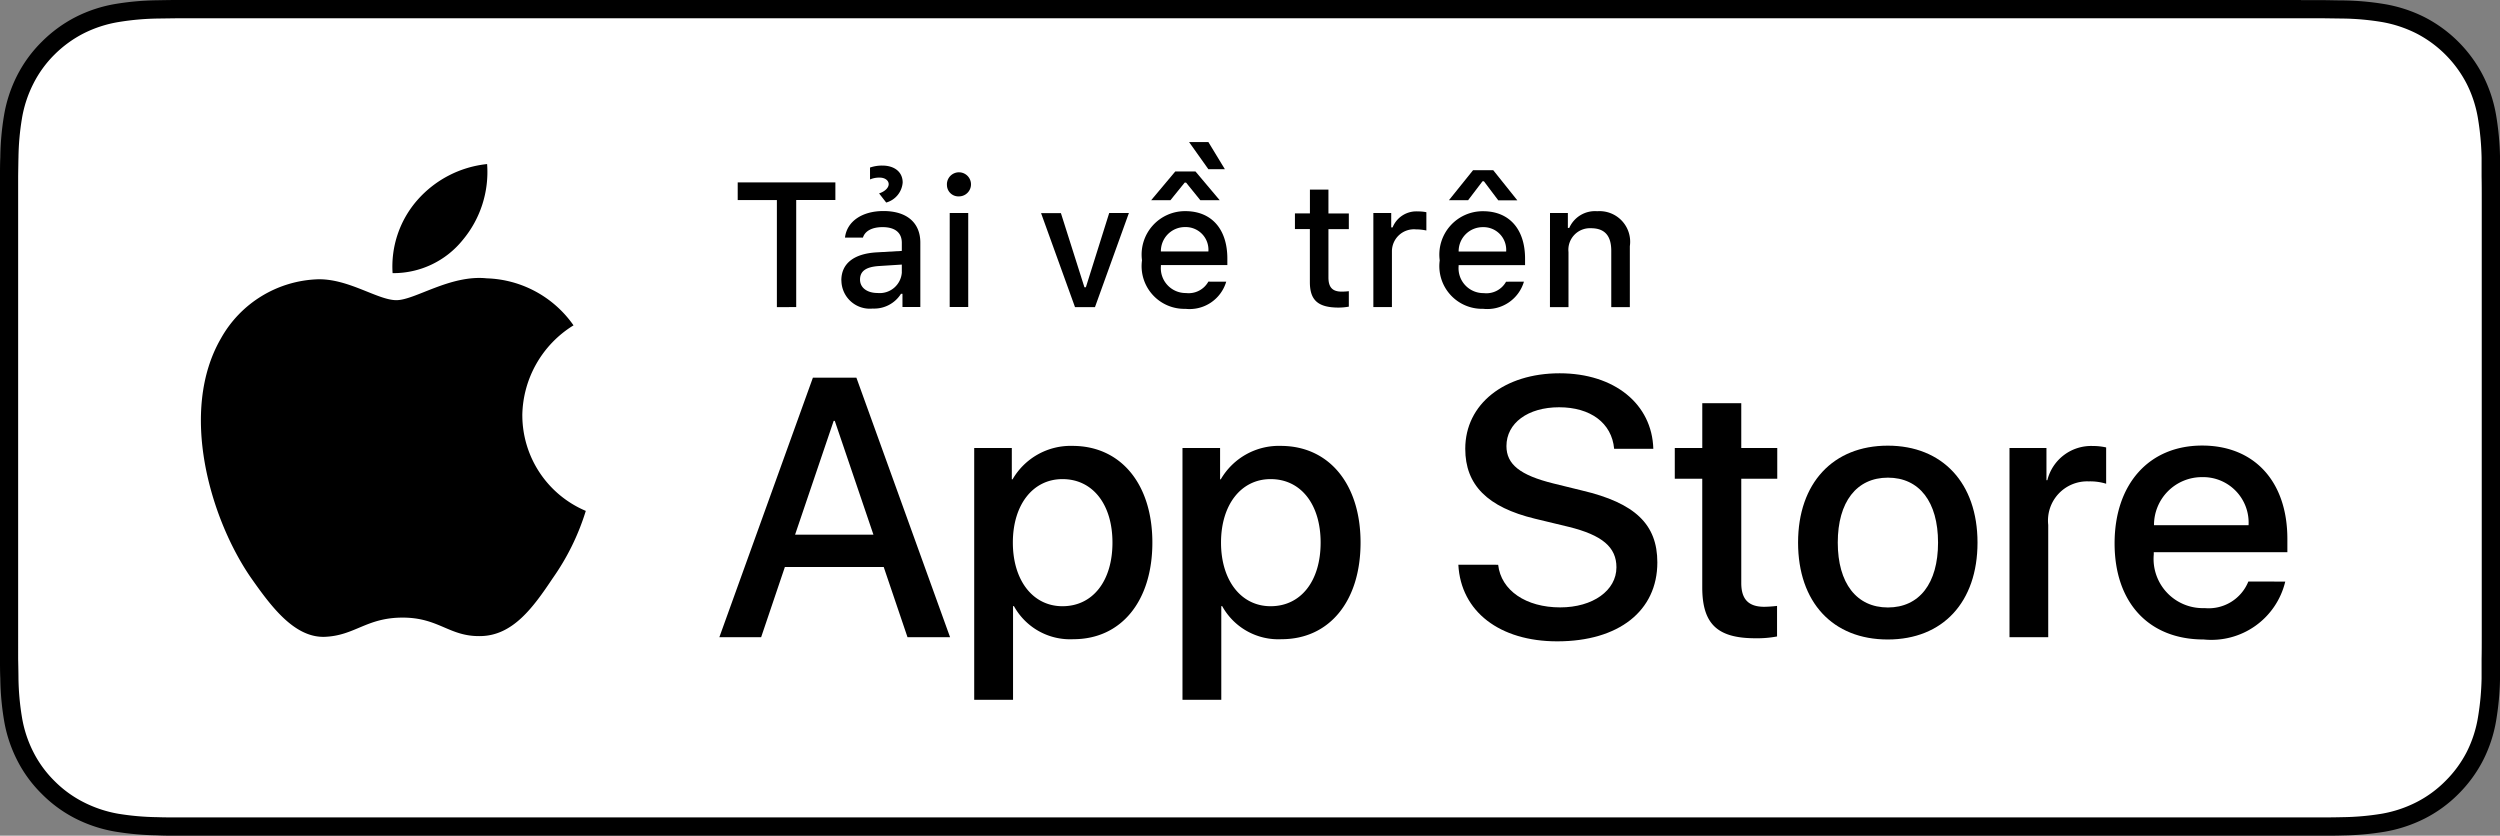
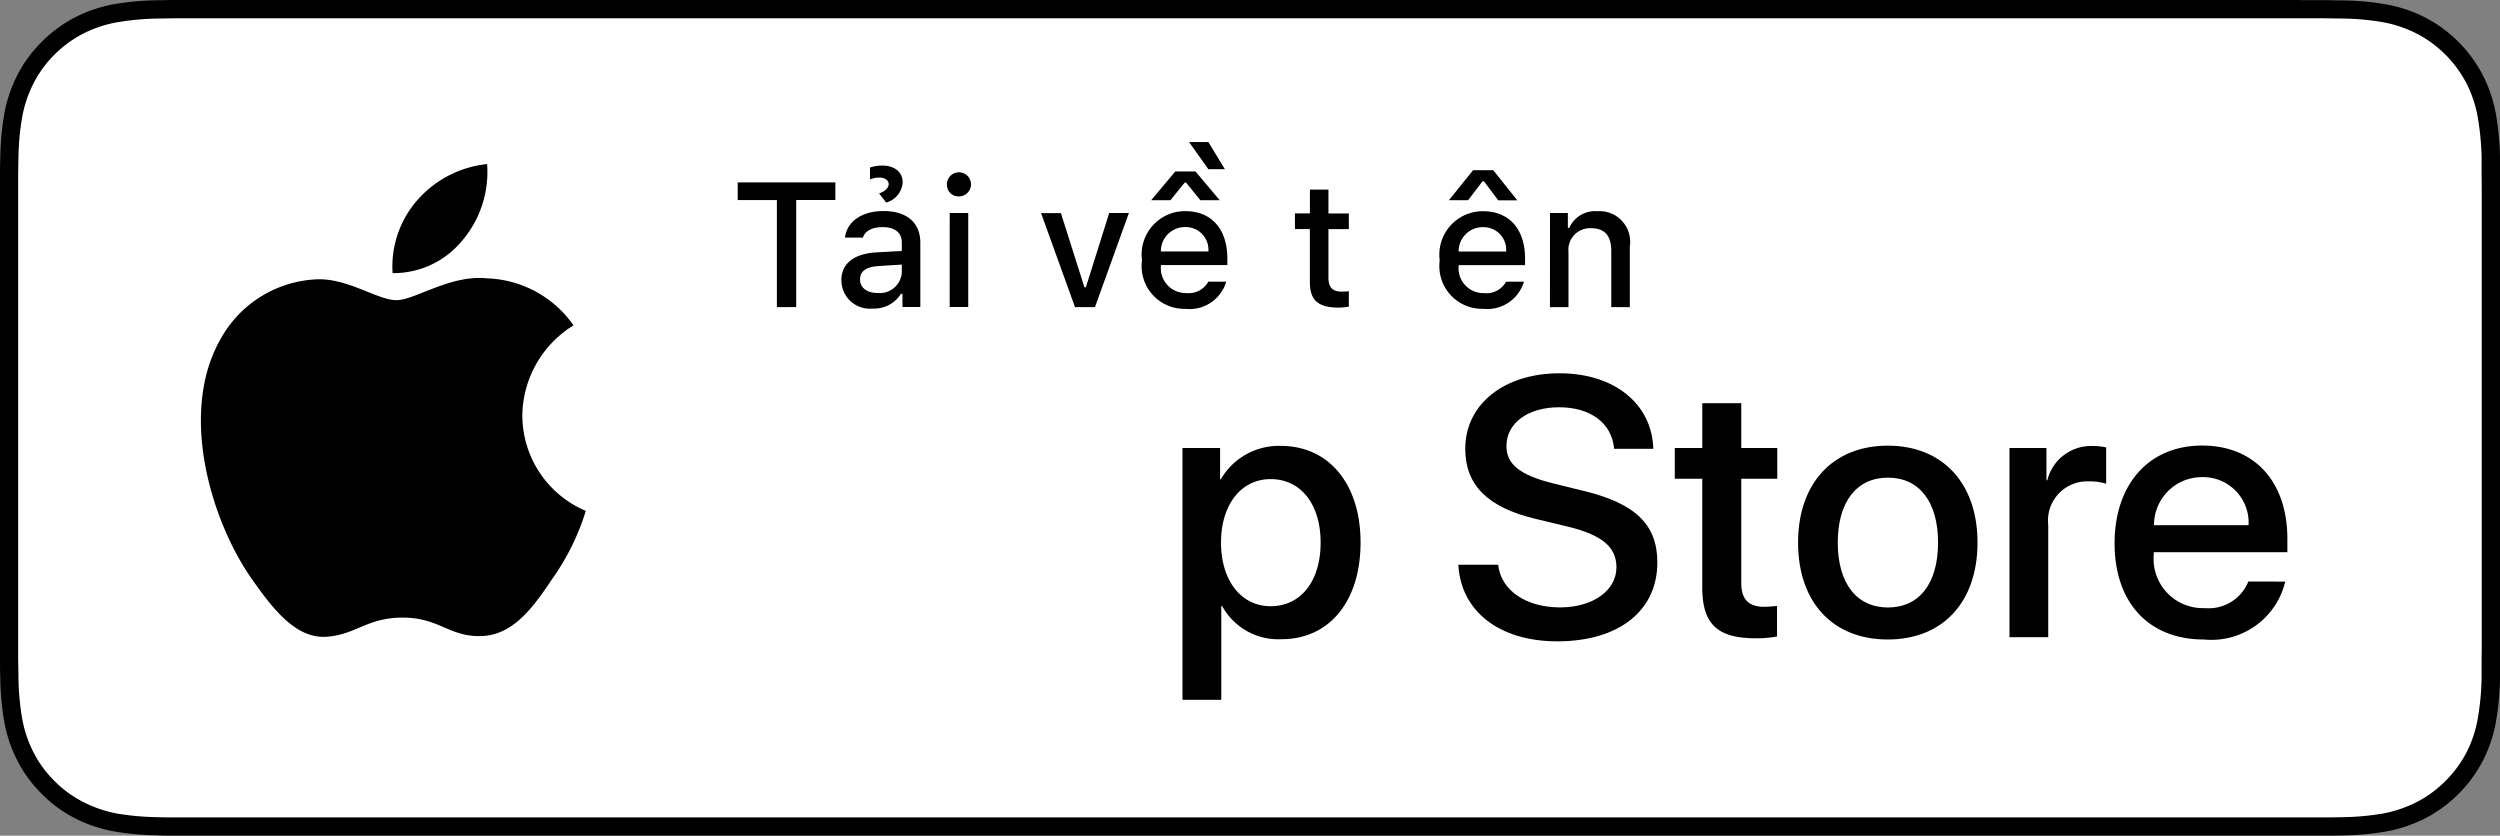
<svg xmlns="http://www.w3.org/2000/svg" id="Download_on_the_App_Store_Badge_VN_RGB_wht_100217" width="95.729" height="31.999" viewBox="0 0 95.729 31.999">
  <rect x="0" y="0" width="95.729" height="31.999" fill="#808080" stroke="none" />
  <g id="Group_36410" data-name="Group 36410">
    <g id="Group_36408" data-name="Group 36408">
      <path id="Path_12555" data-name="Path 12555" d="M88.108,0H6.752c-.245,0-.488.006-.735.01a10.572,10.572,0,0,0-1.6.142,5.332,5.332,0,0,0-1.52.5A5.15,5.15,0,0,0,1.6,1.6,5.006,5.006,0,0,0,.655,2.894a5.28,5.28,0,0,0-.5,1.52,10.394,10.394,0,0,0-.143,1.6C0,6.264,0,6.51,0,6.755V25.247c0,.248,0,.489.012.738a10.393,10.393,0,0,0,.143,1.6,5.27,5.27,0,0,0,.5,1.52A4.966,4.966,0,0,0,1.6,30.4a5.019,5.019,0,0,0,1.293.944,5.36,5.36,0,0,0,1.52.5,10.763,10.763,0,0,0,1.6.142C6.26,32,6.5,32,6.748,32H88.971c.24,0,.494,0,.738-.009a10.622,10.622,0,0,0,1.6-.142,5.44,5.44,0,0,0,1.526-.5,5.022,5.022,0,0,0,1.3-.944,5.12,5.12,0,0,0,.946-1.291,5.28,5.28,0,0,0,.5-1.52,10.807,10.807,0,0,0,.149-1.6c0-.249,0-.489,0-.738.006-.29.006-.58.006-.875V7.629c0-.293,0-.583-.006-.874V6.018a10.8,10.8,0,0,0-.149-1.6,5.3,5.3,0,0,0-.5-1.52,5.173,5.173,0,0,0-2.24-2.24,5.415,5.415,0,0,0-1.526-.5,10.435,10.435,0,0,0-1.6-.142c-.24,0-.494-.009-.738-.01h-.867Z" />
      <path id="Path_12556" data-name="Path 12556" d="M6.931,31.475c-.24,0-.48,0-.72-.009a10.151,10.151,0,0,1-1.5-.13,4.707,4.707,0,0,1-1.329-.441,4.325,4.325,0,0,1-1.12-.814,4.257,4.257,0,0,1-.812-1.114,4.578,4.578,0,0,1-.434-1.326,9.93,9.93,0,0,1-.134-1.5c0-.169-.012-.73-.012-.73V6.93s.007-.553.012-.716a9.9,9.9,0,0,1,.133-1.5,4.6,4.6,0,0,1,.435-1.329,4.3,4.3,0,0,1,.812-1.12,4.452,4.452,0,0,1,1.119-.813A4.658,4.658,0,0,1,4.709,1.02a10.069,10.069,0,0,1,1.5-.135l.72-.01H89.146l.73.01a9.908,9.908,0,0,1,1.486.13,4.75,4.75,0,0,1,1.337.438A4.475,4.475,0,0,1,94.632,3.39a4.61,4.61,0,0,1,.428,1.319,10.4,10.4,0,0,1,.139,1.51v.712c.006.3.006.586.006.874V24.547c0,.29,0,.574-.006.86v.744a10.19,10.19,0,0,1-.137,1.482,4.592,4.592,0,0,1-.432,1.336,4.385,4.385,0,0,1-.813,1.109,4.33,4.33,0,0,1-1.12.818,4.69,4.69,0,0,1-1.334.44,10.035,10.035,0,0,1-1.5.13c-.234.006-.48.009-.72.009H6.931Z" transform="translate(-0.175 -0.175)" fill="#fff" />
    </g>
    <g id="_Group_" data-name="&lt;Group&gt;" transform="translate(7.691 6.278)">
      <g id="_Group_2" data-name="&lt;Group&gt;">
        <g id="_Group_3" data-name="&lt;Group&gt;">
          <path id="_Path_" data-name="&lt;Path&gt;" d="M21.923,18.573a4.117,4.117,0,0,1,1.961-3.454,4.214,4.214,0,0,0-3.32-1.8c-1.4-.146-2.751.836-3.463.836s-1.822-.822-3-.8a4.422,4.422,0,0,0-3.721,2.27c-1.609,2.786-.409,6.88,1.133,9.131.771,1.1,1.672,2.334,2.851,2.29,1.154-.048,1.585-.736,2.978-.736s1.784.736,2.987.708c1.238-.02,2.018-1.107,2.762-2.221a9.12,9.12,0,0,0,1.263-2.573,3.978,3.978,0,0,1-2.43-3.656Z" transform="translate(-9.614 -8.939)" />
          <path id="_Path_2" data-name="&lt;Path&gt;" d="M21.481,10.751a4.054,4.054,0,0,0,.927-2.9A4.124,4.124,0,0,0,19.74,9.228a3.857,3.857,0,0,0-.951,2.8A3.41,3.41,0,0,0,21.481,10.751Z" transform="translate(-11.447 -7.847)" />
        </g>
      </g>
      <g id="Group_36409" data-name="Group 36409" transform="translate(19.854 8.018)">
-         <path id="Path_12557" data-name="Path 12557" d="M40.726,25.328H36.941l-.909,2.688h-1.6l3.582-9.938h1.666l3.587,9.938H41.637Zm-3.394-1.239h3l-1.48-4.358h-.042Z" transform="translate(-34.432 -17.912)" />
-         <path id="Path_12558" data-name="Path 12558" d="M53.453,25.045c0,2.25-1.2,3.7-3.022,3.7a2.455,2.455,0,0,1-2.279-1.267h-.034v3.587H46.631V21.423h1.44v1.2H48.1a2.57,2.57,0,0,1,2.306-1.28C52.242,21.348,53.453,22.8,53.453,25.045Zm-1.528,0c0-1.466-.758-2.43-1.914-2.43-1.136,0-1.9.984-1.9,2.43s.764,2.437,1.9,2.437C51.167,27.482,51.925,26.522,51.925,25.045Z" transform="translate(-36.872 -18.565)" />
        <path id="Path_12559" data-name="Path 12559" d="M63.419,25.045c0,2.25-1.2,3.7-3.023,3.7a2.455,2.455,0,0,1-2.276-1.267h-.034v3.587H56.6V21.423h1.44v1.2h.027a2.57,2.57,0,0,1,2.306-1.28C62.207,21.348,63.419,22.8,63.419,25.045Zm-1.529,0c0-1.466-.758-2.43-1.914-2.43-1.136,0-1.9.984-1.9,2.43s.764,2.437,1.9,2.437C61.132,27.482,61.89,26.522,61.89,25.045Z" transform="translate(-38.866 -18.565)" />
        <path id="Path_12560" data-name="Path 12560" d="M71.329,25.2c.11.985,1.067,1.632,2.375,1.632,1.253,0,2.154-.647,2.154-1.535,0-.771-.544-1.233-1.831-1.55l-1.287-.31c-1.824-.441-2.671-1.294-2.671-2.678,0-1.714,1.494-2.891,3.614-2.891,2.1,0,3.539,1.178,3.587,2.891h-1.5c-.09-.991-.91-1.59-2.107-1.59s-2.017.606-2.017,1.486c0,.7.523,1.116,1.8,1.432l1.094.269c2.038.48,2.884,1.3,2.884,2.754,0,1.858-1.48,3.022-3.834,3.022-2.2,0-3.69-1.137-3.786-2.934Z" transform="translate(-41.507 -17.87)" />
        <path id="Path_12561" data-name="Path 12561" d="M82.709,19.3v1.714h1.378v1.178H82.709v3.993c0,.62.276.91.88.91a4.645,4.645,0,0,0,.49-.034v1.17a4.08,4.08,0,0,1-.826.069c-1.466,0-2.038-.55-2.038-1.955V22.191H80.163V21.014h1.053V19.3Z" transform="translate(-43.578 -18.156)" />
        <path id="Path_12562" data-name="Path 12562" d="M86.064,25.042c0-2.279,1.342-3.711,3.435-3.711s3.436,1.432,3.436,3.711-1.329,3.711-3.436,3.711S86.064,27.327,86.064,25.042Zm5.36,0c0-1.563-.72-2.486-1.92-2.486s-1.92.93-1.92,2.486.72,2.485,1.92,2.485S91.424,26.611,91.424,25.042Z" transform="translate(-44.758 -18.562)" />
        <path id="Path_12563" data-name="Path 12563" d="M96.185,21.423H97.6v1.233h.034a1.727,1.727,0,0,1,1.742-1.309,2.293,2.293,0,0,1,.51.055v1.39a2.08,2.08,0,0,0-.668-.09,1.5,1.5,0,0,0-1.55,1.666v4.3H96.185Z" transform="translate(-46.783 -18.565)" />
        <path id="Path_12564" data-name="Path 12564" d="M107.749,26.535a2.907,2.907,0,0,1-3.12,2.217c-2.107,0-3.415-1.412-3.415-3.68s1.315-3.746,3.352-3.746c2,0,3.264,1.377,3.264,3.573v.51h-5.116v.09a1.886,1.886,0,0,0,1.949,2.051,1.638,1.638,0,0,0,1.673-1.018Zm-5.026-2.16h3.621a1.742,1.742,0,0,0-1.777-1.84,1.834,1.834,0,0,0-1.844,1.84Z" transform="translate(-47.788 -18.561)" />
      </g>
    </g>
  </g>
  <g id="_Group_4" data-name="&lt;Group&gt;" transform="translate(28.246 5.44)">
    <g id="Group_36411" data-name="Group 36411">
      <path id="Path_12565" data-name="Path 12565" d="M36.81,13.506v-4.1h-1.5V8.731H39.05v.674h-1.5v4.1Z" transform="translate(-35.308 -7.186)" />
      <path id="Path_12566" data-name="Path 12566" d="M40.271,12.323c0-.649.48-1.022,1.34-1.075l.976-.056v-.311c0-.381-.251-.6-.738-.6-.4,0-.672.146-.75.4h-.688c.073-.618.654-1.016,1.472-1.016.9,0,1.413.45,1.413,1.21v2.464h-.684v-.506h-.056a1.212,1.212,0,0,1-1.082.566,1.088,1.088,0,0,1-1.2-1.078Zm2.316-.308v-.3l-.88.056c-.5.034-.72.2-.72.519s.282.513.668.513a.849.849,0,0,0,.933-.787ZM41.369,8a1.406,1.406,0,0,1,.47-.076c.474,0,.781.251.781.649a.865.865,0,0,1-.631.767l-.272-.35c.216-.07.367-.212.367-.354s-.142-.251-.344-.251a.891.891,0,0,0-.37.07Z" transform="translate(-36.301 -7.024)" />
      <path id="Path_12567" data-name="Path 12567" d="M45.325,8.74a.461.461,0,1,1,.46.43.438.438,0,0,1-.46-.433Zm.106,1.066h.709v3.6H45.43Z" transform="translate(-37.311 -7.09)" />
      <path id="Path_12568" data-name="Path 12568" d="M51.894,13.8H51.13l-1.3-3.6h.76l.9,2.838h.056l.893-2.842h.754Z" transform="translate(-38.212 -7.479)" />
      <path id="Path_12569" data-name="Path 12569" d="M57.883,12.146a1.462,1.462,0,0,1-1.561,1.04,1.636,1.636,0,0,1-1.664-1.859,1.662,1.662,0,0,1,1.661-1.882c1,0,1.607.685,1.607,1.816v.248H55.382v.04a.952.952,0,0,0,.96,1.032.863.863,0,0,0,.857-.437Zm-.25-3.12h-.742l-.546-.675h-.052l-.546.675h-.738l.923-1.1h.774Zm-2.25,1.962H57.2a.869.869,0,0,0-.886-.933.922.922,0,0,0-.933.934ZM57.2,7.84,56.461,6.8H57.2l.632,1.04Z" transform="translate(-39.175 -6.8)" />
      <path id="Path_12570" data-name="Path 12570" d="M63.265,9.074v.914h.781v.6h-.781v1.852c0,.378.155.542.51.542a2.373,2.373,0,0,0,.271-.017v.592a2.323,2.323,0,0,1-.386.036c-.79,0-1.106-.278-1.106-.973V10.586h-.572v-.6h.574V9.074Z" transform="translate(-40.643 -7.255)" />
-       <path id="Path_12571" data-name="Path 12571" d="M65.735,10.179h.684v.552h.053a.977.977,0,0,1,.973-.612,1.494,1.494,0,0,1,.32.03v.7a1.947,1.947,0,0,0-.4-.043.844.844,0,0,0-.919.847v2.129h-.711Z" transform="translate(-41.393 -7.463)" />
      <path id="Path_12572" data-name="Path 12572" d="M72.133,12.415a1.462,1.462,0,0,1-1.561,1.04A1.636,1.636,0,0,1,68.908,11.6a1.662,1.662,0,0,1,1.661-1.882c1,0,1.607.685,1.607,1.816v.248H69.632v.04a.952.952,0,0,0,.96,1.032.863.863,0,0,0,.857-.437ZM71.879,9.3h-.73L70.6,8.57h-.052l-.552.725h-.734l.922-1.147h.774Zm-2.246,1.962h1.819a.869.869,0,0,0-.886-.934.922.922,0,0,0-.933.934Z" transform="translate(-42.025 -7.07)" />
      <path id="Path_12573" data-name="Path 12573" d="M74.19,10.177h.684v.572h.053A1.078,1.078,0,0,1,76,10.109a1.172,1.172,0,0,1,1.247,1.34v2.332h-.711V11.626c0-.579-.251-.866-.778-.866a.826.826,0,0,0-.86.913v2.109h-.71Z" transform="translate(-43.084 -7.461)" />
    </g>
  </g>
</svg>